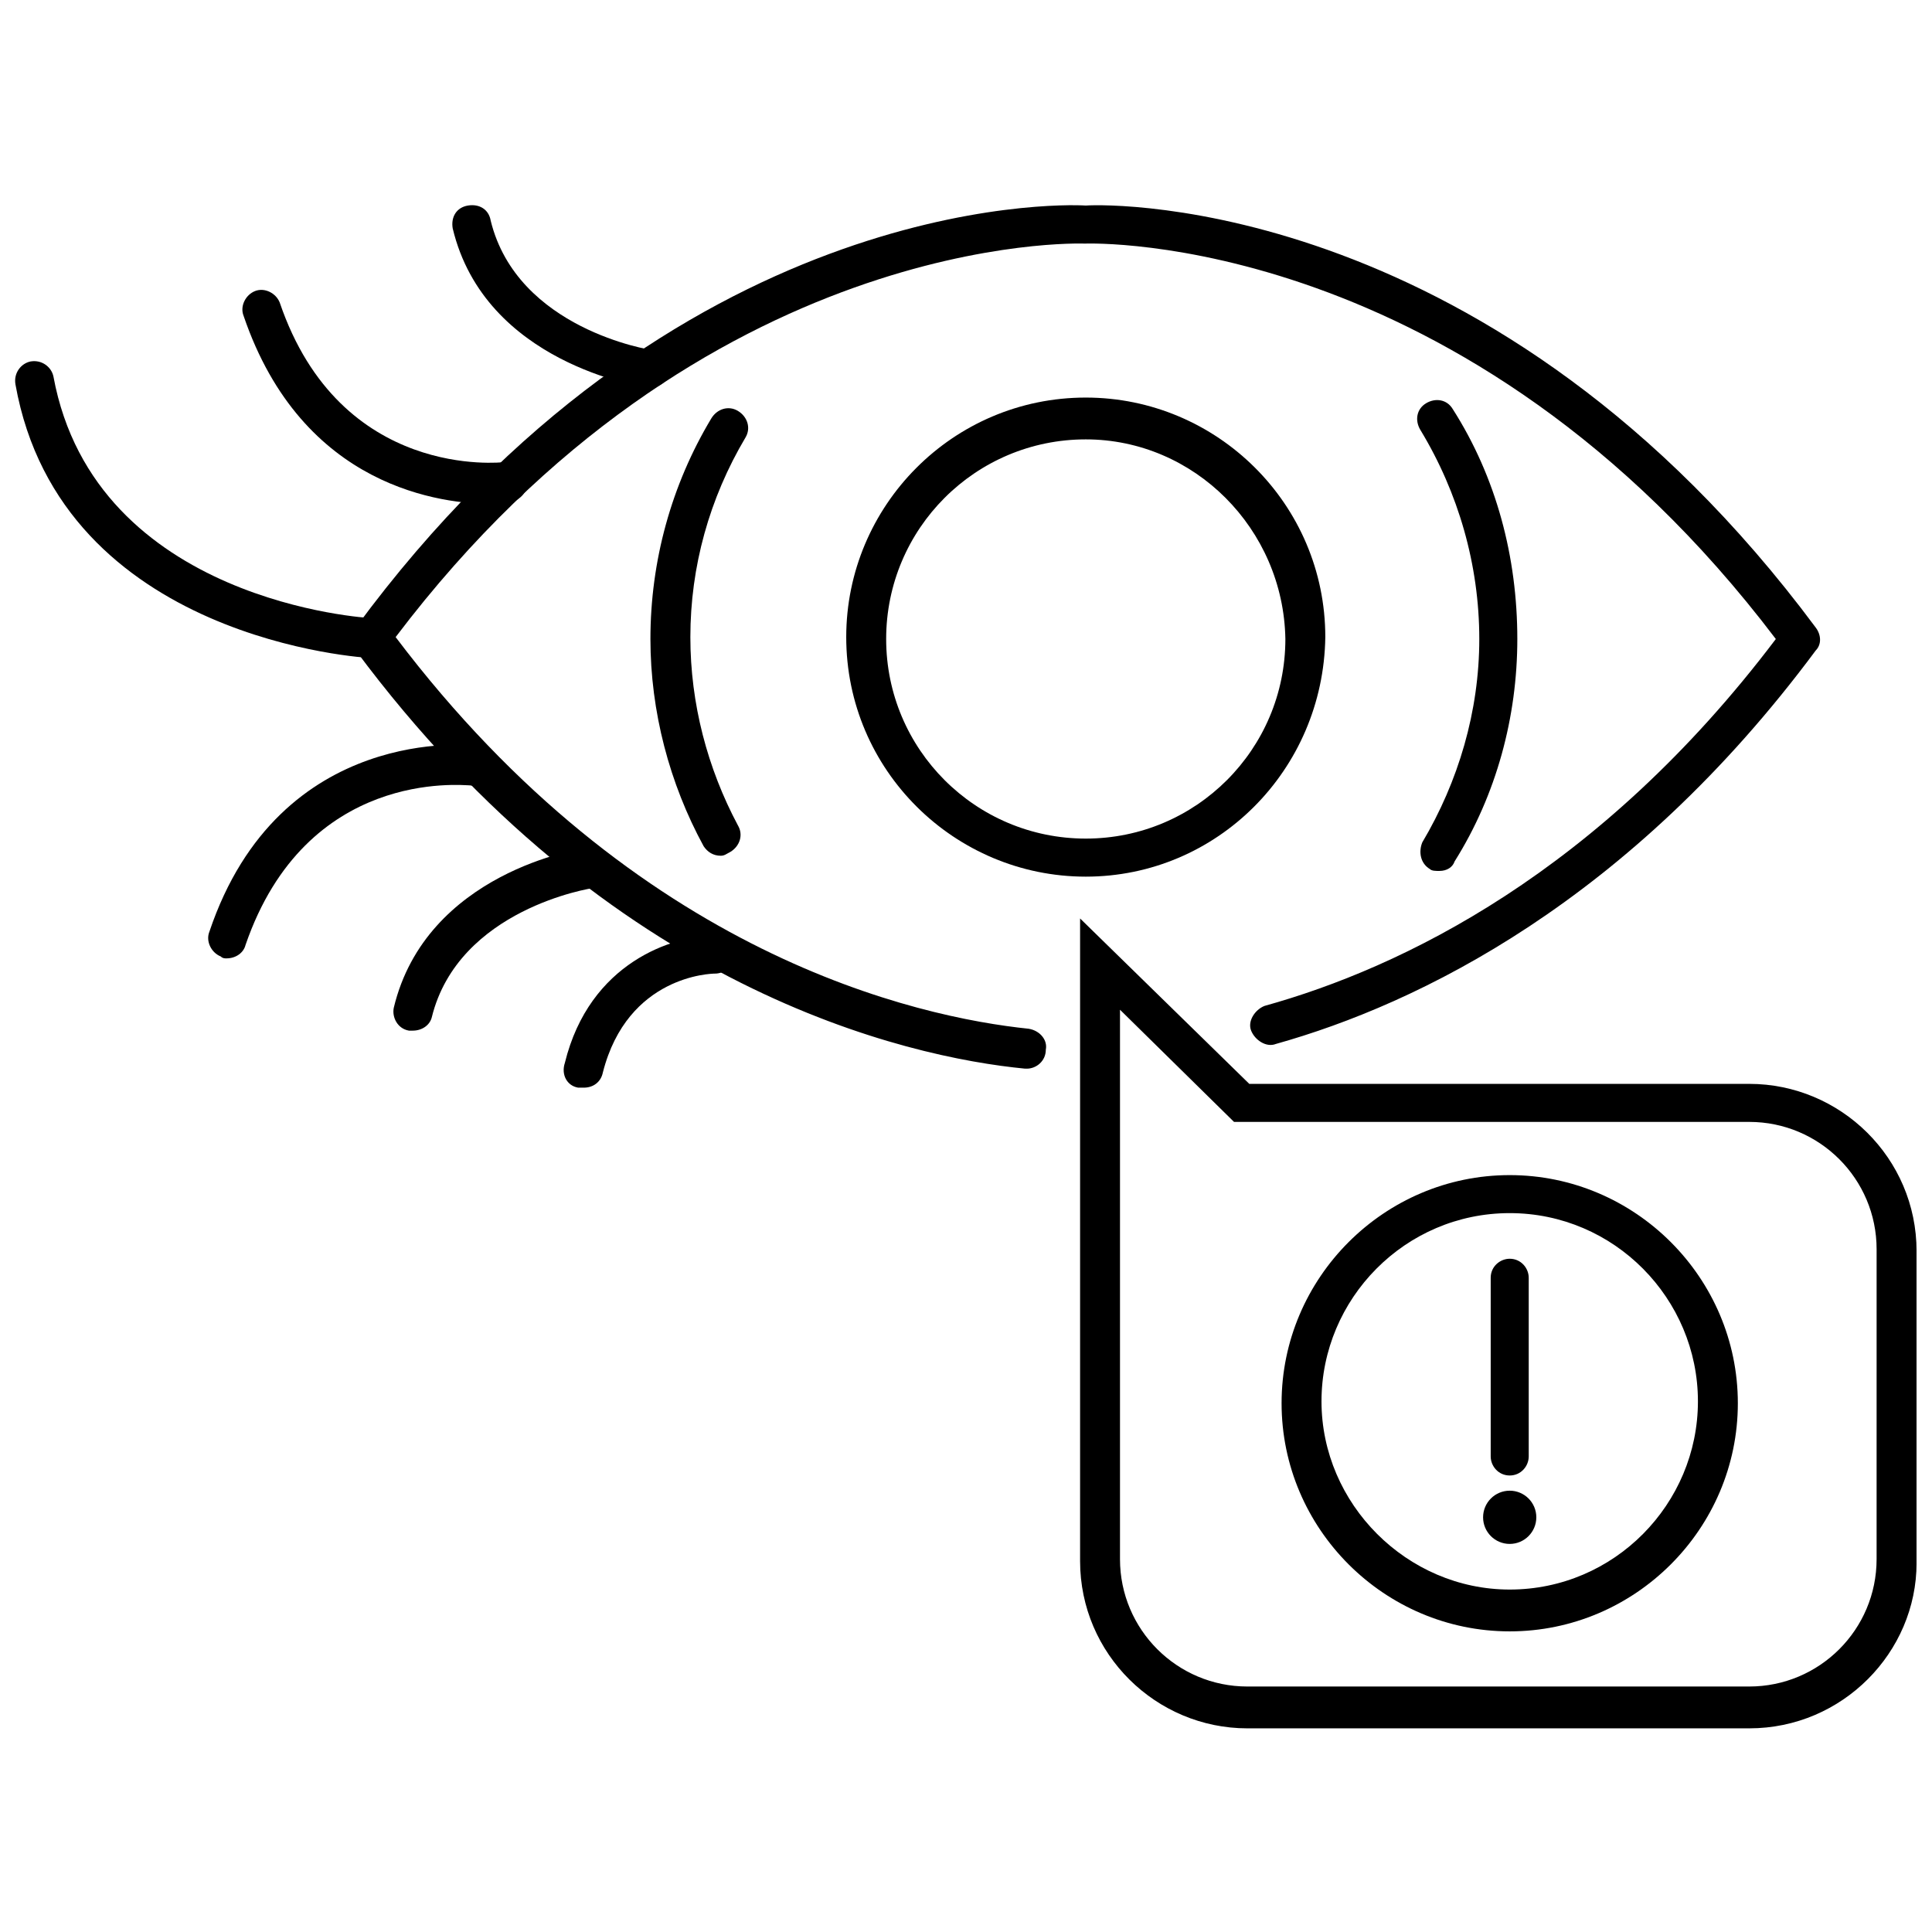
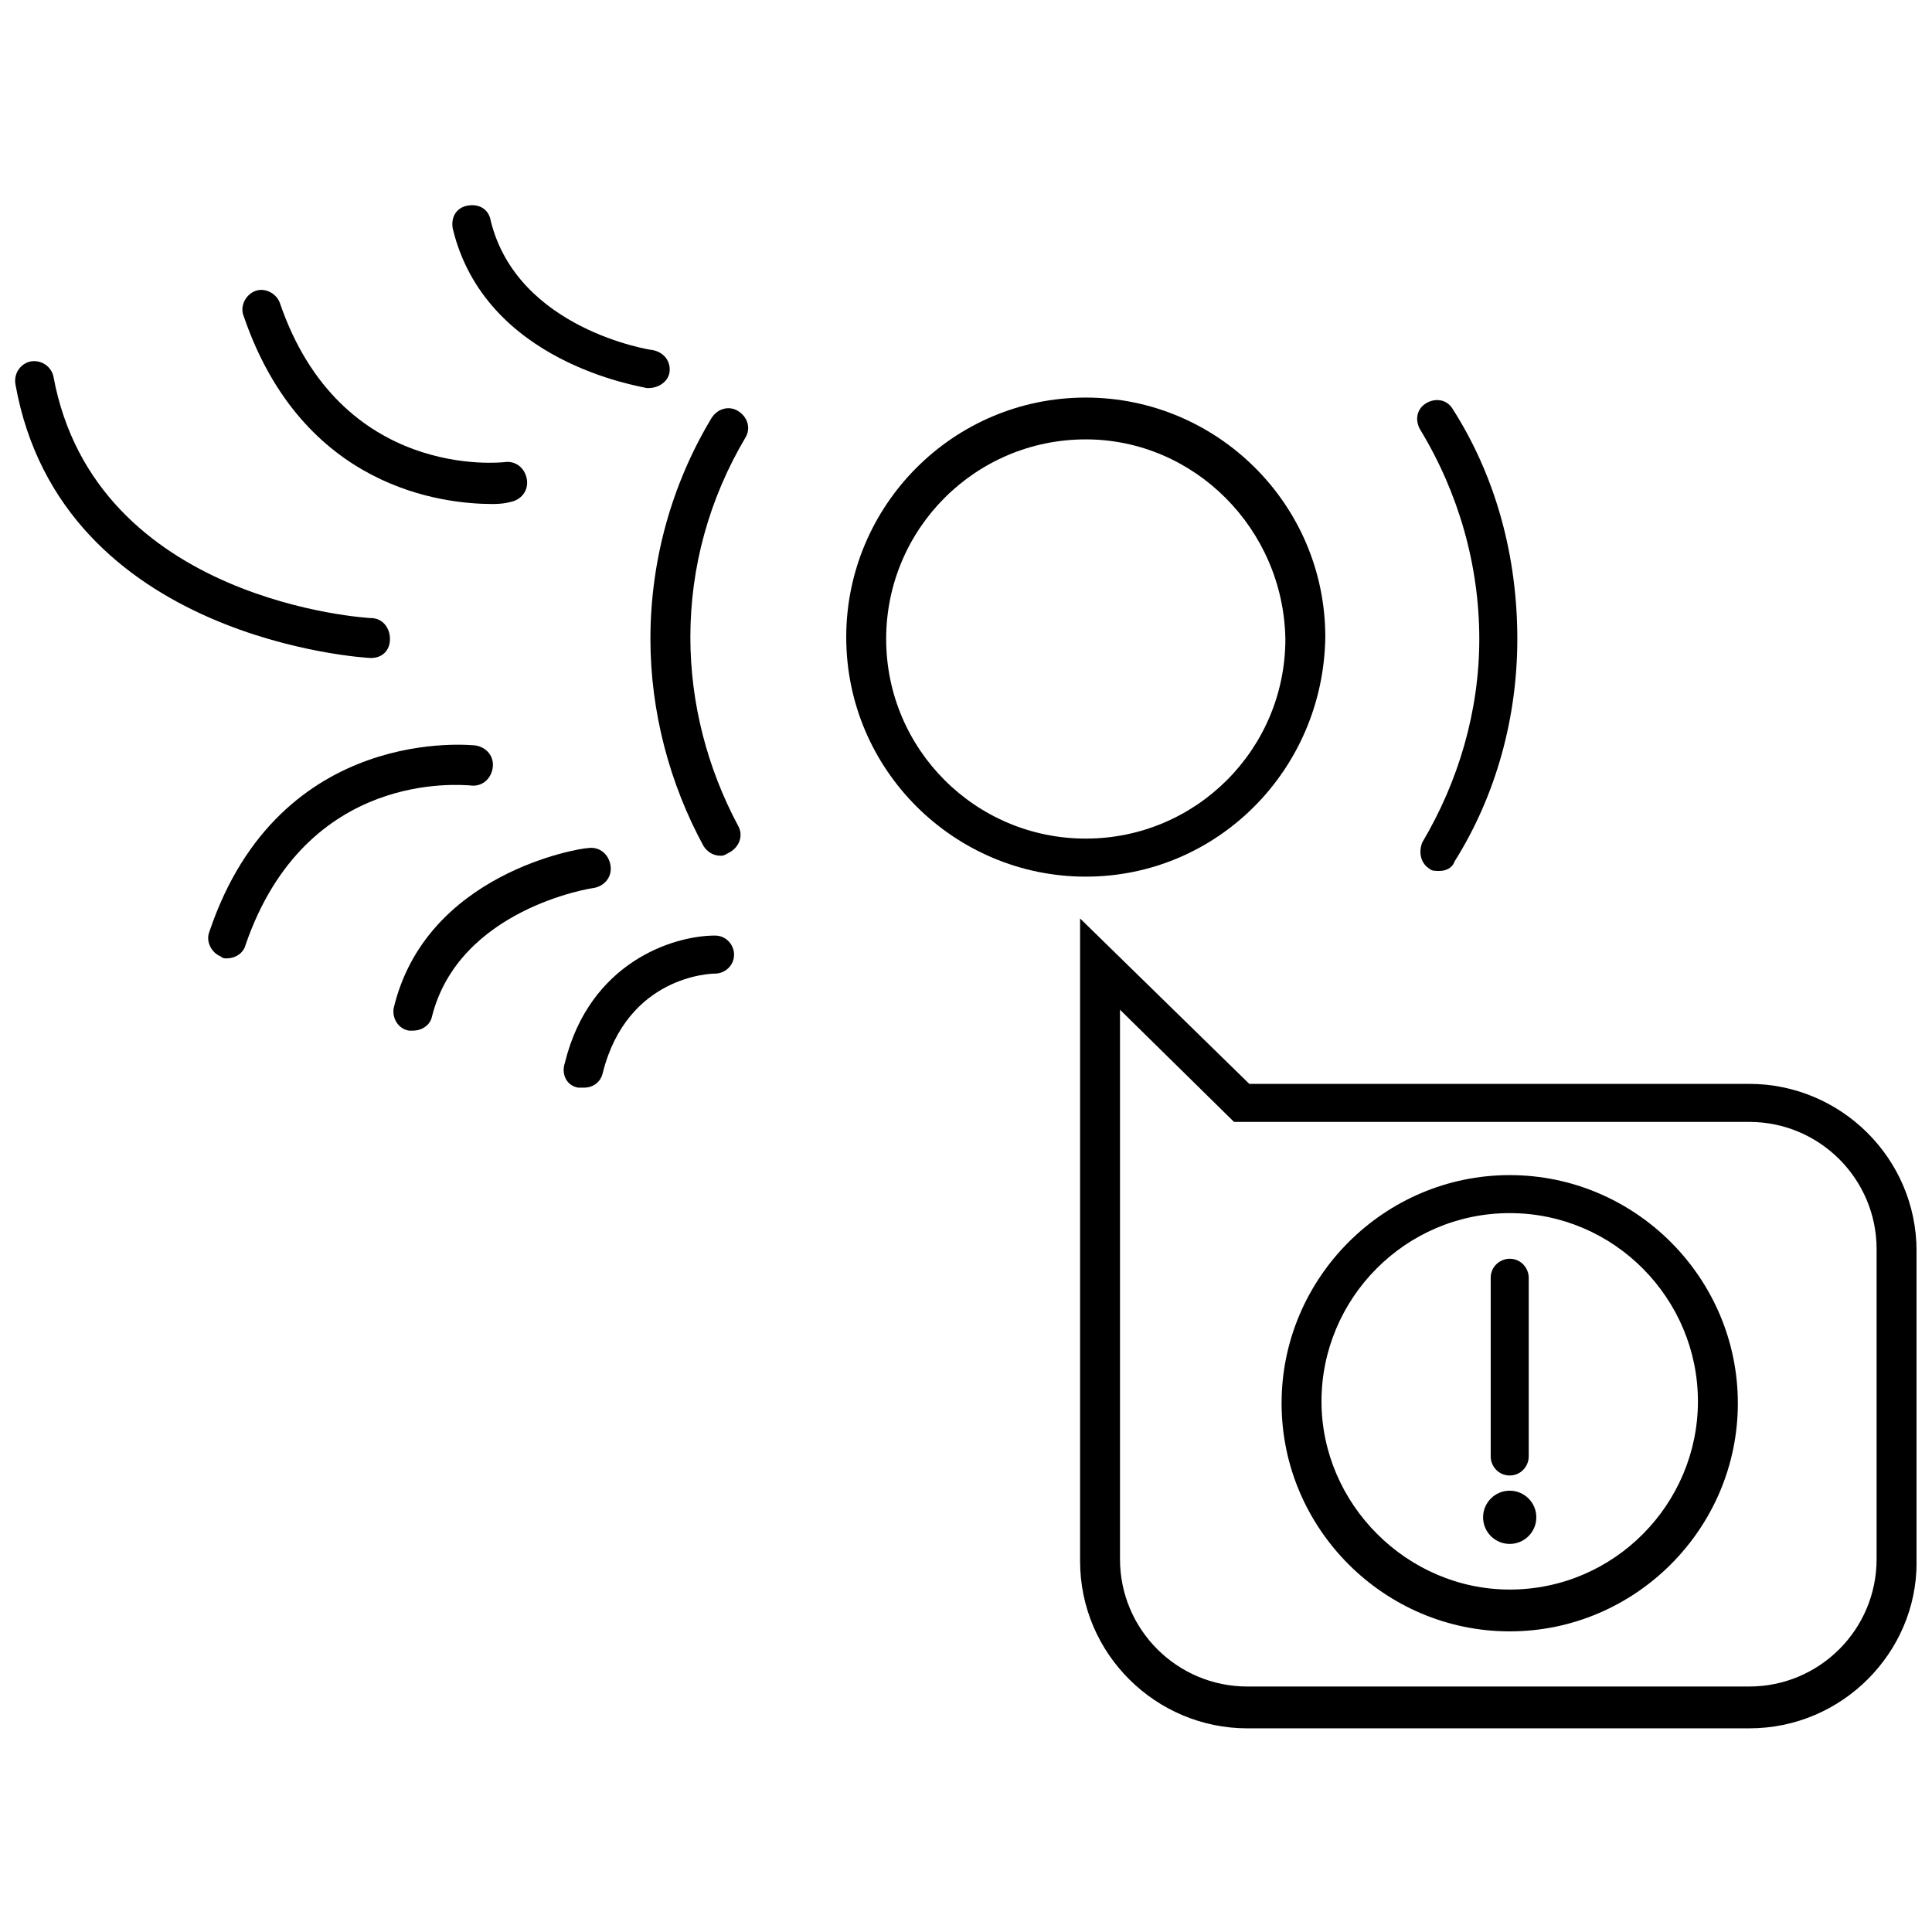
<svg xmlns="http://www.w3.org/2000/svg" width="800px" height="800px" version="1.1" viewBox="144 144 512 512">
  <defs>
    <clipPath id="b">
      <path d="m148.09 239h99.906v80h-99.906z" />
    </clipPath>
    <clipPath id="a">
      <path d="m430 387h221.9v216h-221.9z" />
    </clipPath>
  </defs>
  <path d="m431.74 376.32c-34.762 0-63.48-28.215-63.48-63.48 0-34.762 28.215-63.48 63.48-63.48 34.762 0 63.48 28.215 63.48 63.48-0.504 35.266-28.719 63.48-63.48 63.48zm0-115.88c-29.223 0-52.898 23.68-52.898 52.898 0 29.223 23.68 52.898 52.898 52.898 29.223 0 52.898-23.68 52.898-52.898-0.504-29.219-24.18-52.898-52.898-52.898z" />
  <path d="m525.45 374.81c-1.008 0-2.016 0-2.519-0.504-2.519-1.512-3.023-4.535-2.016-7.055 9.574-16.121 15.113-34.762 15.113-53.906 0-19.648-5.543-38.793-15.617-55.418-1.512-2.519-1.008-5.543 1.512-7.055 2.519-1.512 5.543-1.008 7.055 1.512 11.586 18.137 17.129 39.297 17.129 60.961 0 20.656-5.543 41.312-16.625 58.945-0.504 1.512-2.016 2.519-4.031 2.519z" />
  <path d="m335.01 370.78c-2.016 0-3.527-1.008-4.535-2.519-9.07-16.625-14.105-35.77-14.105-54.914 0-20.656 5.543-40.809 16.121-58.441 1.512-2.519 4.535-3.527 7.055-2.016s3.527 4.535 2.016 7.055c-9.574 16.121-14.609 34.258-14.609 52.898 0 17.633 4.535 34.762 12.594 49.879 1.512 2.519 0.504 5.543-2.016 7.055-1.008 0.5-1.512 1.004-2.519 1.004z" />
-   <path d="m416.12 427.2h-0.504c-31.234-3.023-110.34-20.656-177.34-110.84-1.512-2.016-1.512-4.535 0-6.047 84.133-114.36 185.9-112.34 193.46-111.84 7.055-0.504 108.82-2.016 193.46 111.85 1.512 2.016 1.512 4.535 0 6.047-49.375 66.504-105.3 93.707-143.08 104.29-2.519 1.008-5.543-1.008-6.551-3.527-1.008-2.519 1.008-5.543 3.527-6.551 36.273-10.078 88.672-35.266 135.52-97.234-82.117-108.32-181.87-104.8-182.88-104.8h-0.504c-1.008 0-100.76-3.527-182.38 104.29 63.984 84.641 138.55 100.76 167.77 103.79 3.023 0.504 5.039 3.023 4.535 5.543 0 3.019-2.519 5.035-5.039 5.035z" />
  <g clip-path="url(#b)">
-     <path d="m242.3 318.38c-1.008 0-82.121-4.535-94.211-72.547-0.504-3.023 1.512-5.543 4.031-6.047 3.023-0.504 5.543 1.508 6.047 4.027 11.082 59.953 83.633 63.984 84.137 63.984 3.023 0 5.039 2.519 5.039 5.543-0.004 3.023-2.019 5.039-5.043 5.039z" />
+     <path d="m242.3 318.38c-1.008 0-82.121-4.535-94.211-72.547-0.504-3.023 1.512-5.543 4.031-6.047 3.023-0.504 5.543 1.508 6.047 4.027 11.082 59.953 83.633 63.984 84.137 63.984 3.023 0 5.039 2.519 5.039 5.543-0.004 3.023-2.019 5.039-5.043 5.039" />
  </g>
  <path d="m274.55 277.57c-13.098 0-50.383-4.031-66-49.879-1.008-2.519 0.504-5.543 3.023-6.551 2.519-1.008 5.543 0.504 6.551 3.023 16.121 47.359 58.945 42.32 59.449 42.32 3.023-0.504 5.543 1.512 6.047 4.535 0.504 3.023-1.512 5.543-4.535 6.047 0 0-1.512 0.504-4.535 0.504z" />
  <path d="m315.86 246.84h-0.504c-1.512-0.504-42.824-6.551-51.387-42.32-0.504-3.023 1.008-5.543 4.031-6.047 3.023-0.504 5.543 1.008 6.047 4.031 7.055 28.719 42.32 34.258 42.824 34.258 3.023 0.504 5.039 3.023 4.535 6.047-0.508 2.519-3.027 4.031-5.547 4.031z" />
  <path d="m204.02 397.98c-0.504 0-1.008 0-1.512-0.504-2.519-1.008-4.031-4.031-3.023-6.551 18.641-55.418 70.031-49.375 70.535-49.375 3.023 0.504 5.039 3.023 4.535 6.047-0.504 3.023-3.023 5.039-6.047 4.535-2.016 0-43.328-4.535-59.449 42.32-0.504 2.016-2.519 3.527-5.039 3.527z" />
  <path d="m253.39 417.13h-1.008c-3.023-0.504-4.535-3.527-4.031-6.047 8.566-35.77 49.375-42.32 51.387-42.32 3.023-0.504 5.543 1.512 6.047 4.535s-1.512 5.543-4.535 6.047c-0.504 0-35.77 5.543-42.824 34.258-0.5 2.016-2.516 3.527-5.035 3.527z" />
  <path d="m298.73 432.24h-1.512c-3.023-0.504-4.535-3.527-3.527-6.551 6.551-26.703 28.719-33.754 39.801-33.754 3.023 0 5.039 2.519 5.039 5.039 0 3.023-2.519 5.039-5.039 5.039-1.008 0-23.176 0.504-29.727 26.199-0.504 2.516-2.519 4.027-5.035 4.027z" />
  <path d="m544.09 576.33c-33.25 0-60.457-27.207-60.457-60.457s27.207-60.457 60.457-60.457 60.457 27.207 60.457 60.457-27.207 60.457-60.457 60.457zm0-110.84c-27.711 0-49.879 22.672-49.879 49.879 0 27.207 22.672 49.879 49.879 49.879 27.711 0 49.879-22.672 49.879-49.879-0.004-27.207-22.172-49.879-49.879-49.879z" />
  <path d="m544.09 535.02c-3.023 0-5.039-2.519-5.039-5.039v-47.359c0-3.023 2.519-5.039 5.039-5.039 3.023 0 5.039 2.519 5.039 5.039v47.359c-0.004 2.519-2.019 5.039-5.039 5.039z" />
  <path d="m551.14 546.1c0 3.898-3.156 7.055-7.051 7.055-3.898 0-7.055-3.156-7.055-7.055 0-3.894 3.156-7.051 7.055-7.051 3.894 0 7.051 3.156 7.051 7.051" />
  <g clip-path="url(#a)">
    <path d="m607.57 602.03h-133c-24.184 0-44.336-19.648-44.336-44.336v-170.29l44.84 43.832h132.5c24.184 0 44.336 19.648 44.336 44.336v82.625c0 23.68-19.648 43.832-44.336 43.832zm-166.76-190.44v145.6c0 18.641 15.113 33.754 33.754 33.754h133c18.641 0 33.754-15.113 33.754-33.754l0.004-82.121c0-18.641-15.113-33.754-33.754-33.754h-136.54z" />
  </g>
</svg>